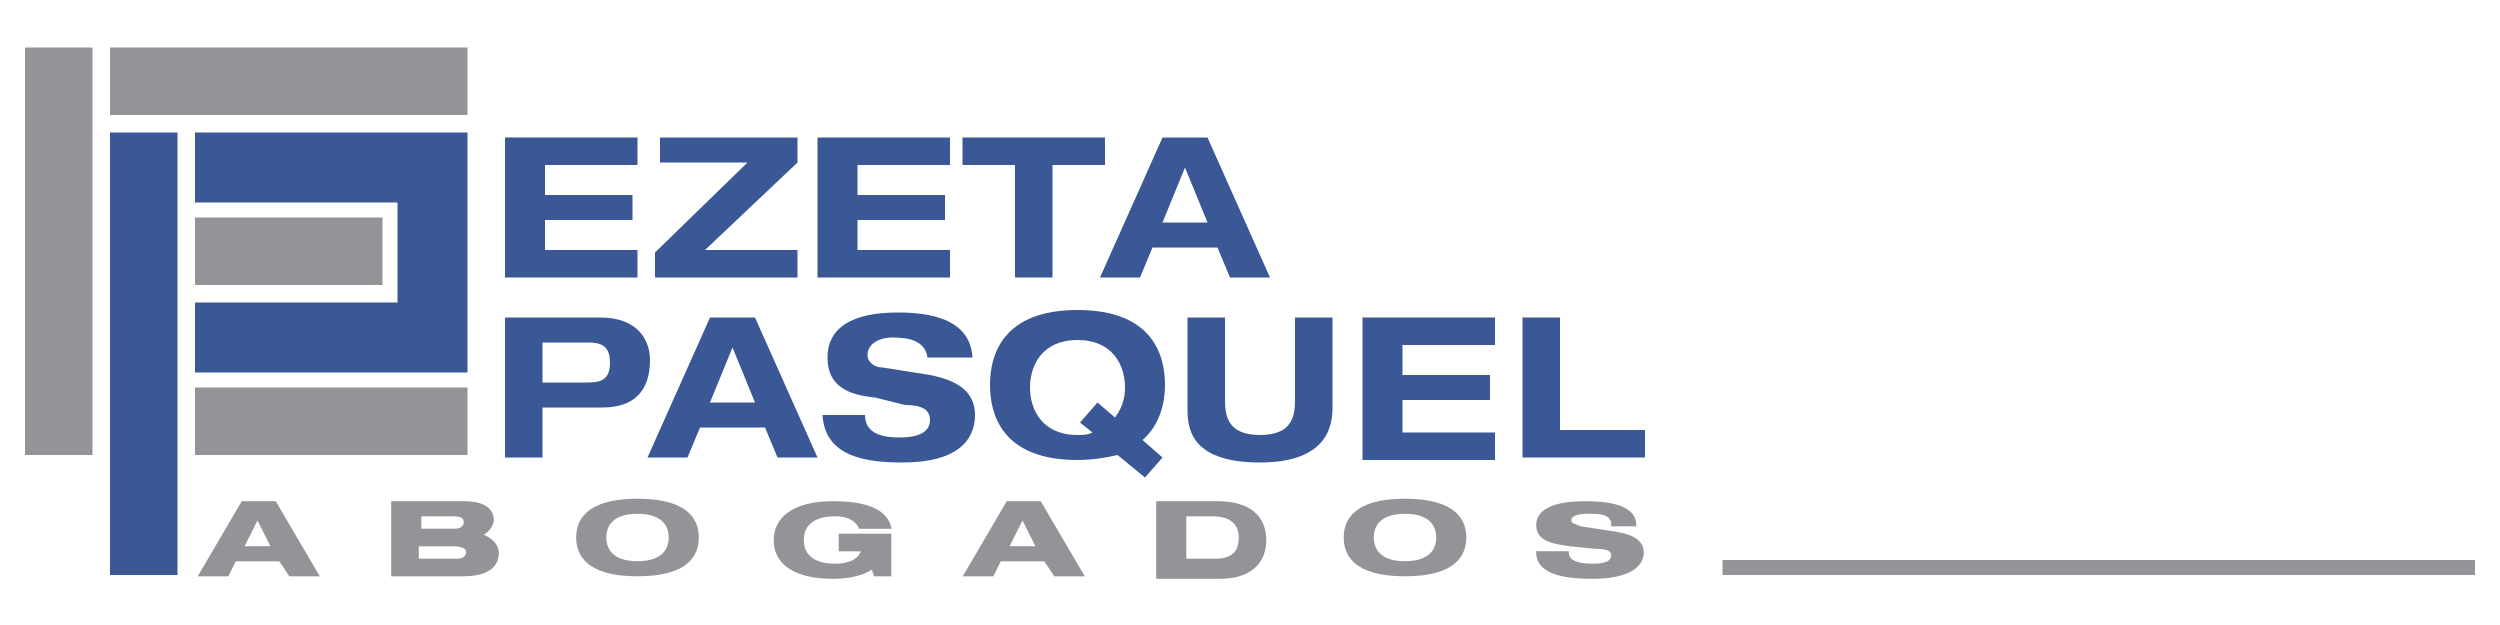
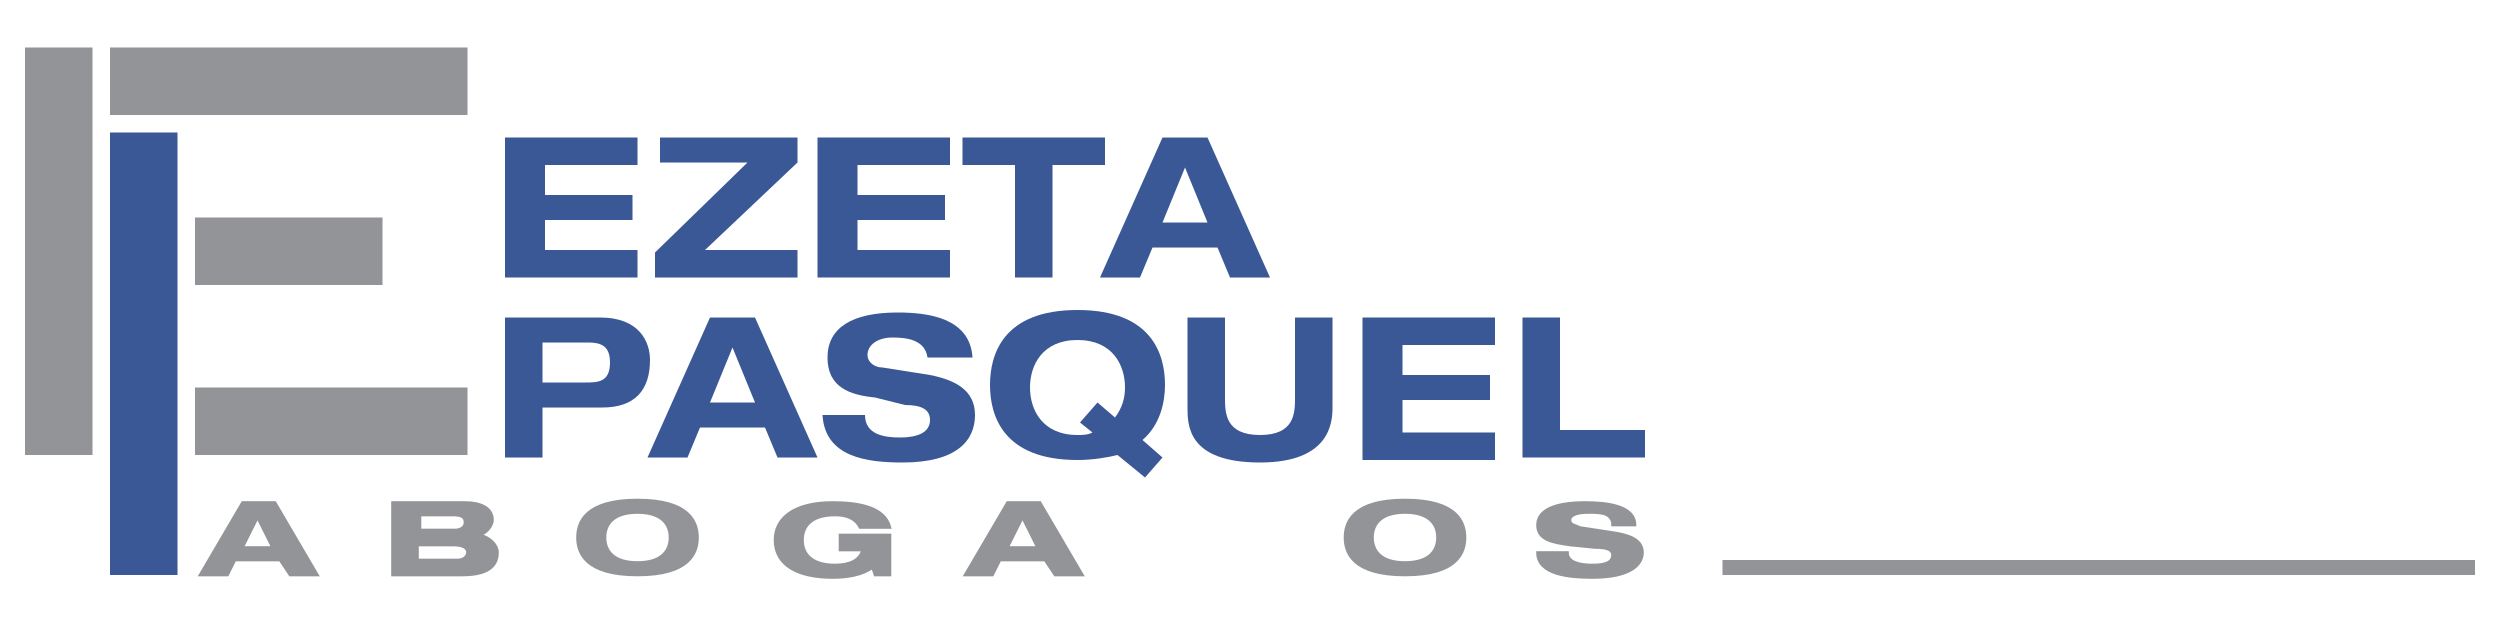
<svg xmlns="http://www.w3.org/2000/svg" version="1.1" id="Layer_1" x="0px" y="0px" viewBox="0 0 100 25" style="enable-background:new 0 0 100 25;" xml:space="preserve">
  <style type="text/css">
	.st0{fill:#939498;}
	.st1{fill:#3A5896;}
	.st2{fill:#939498;stroke:#939498;stroke-width:0.104;}
</style>
  <g>
    <g>
      <rect x="1" y="1.9" class="st0" width="2.7" height="16.3" />
      <rect x="4.4" y="1.9" class="st0" width="14.3" height="2.7" />
      <rect x="7.8" y="15.5" class="st0" width="10.9" height="2.7" />
      <rect x="7.8" y="8.7" class="st0" width="7.5" height="2.7" />
-       <polygon class="st1" points="15.9,8.1 7.8,8.1 7.8,5.3 18.7,5.3 18.7,14.9 7.8,14.9 7.8,12.1 15.9,12.1   " />
      <rect x="4.4" y="5.3" class="st1" width="2.7" height="17.7" />
      <g>
        <path class="st1" d="M20.3,5.5h5.2v1.1h-3.7v1.2h3.5v1h-3.5V10h3.7v1.1h-5.3V5.5z" />
        <path class="st1" d="M26.2,10.1l3.7-3.6h-3.5V5.5h5.5v1L28.2,10h3.7v1.1h-5.7V10.1z" />
        <path class="st1" d="M32.7,5.5H38v1.1h-3.7v1.2h3.5v1h-3.5V10H38v1.1h-5.3V5.5z" />
        <path class="st1" d="M40.6,6.6h-2.1V5.5h5.7v1.1h-2.1v4.5h-1.5V6.6z" />
        <path class="st1" d="M48.7,9.9h-2.6l-0.5,1.2H44l2.5-5.6h1.8l2.5,5.6h-1.6L48.7,9.9z M47.4,6.7l-0.9,2.2h1.8L47.4,6.7z" />
        <path class="st1" d="M20.3,12.7H24c1.6,0,2,1,2,1.7c0,1.2-0.6,1.9-1.9,1.9h-2.4v2h-1.5V12.7z M21.8,15.3h1.6c0.5,0,1,0,1-0.8     c0-0.7-0.4-0.8-0.9-0.8h-1.8V15.3z" />
        <path class="st1" d="M30.6,17.1H28l-0.5,1.2h-1.6l2.5-5.6h1.8l2.5,5.6h-1.6L30.6,17.1z M29.3,13.9l-0.9,2.2h1.8L29.3,13.9z" />
        <path class="st1" d="M37.1,14.3c-0.1-0.7-0.8-0.8-1.4-0.8c-0.6,0-1,0.3-1,0.7c0,0.3,0.3,0.5,0.6,0.5l1.9,0.3     c1,0.2,1.8,0.6,1.8,1.6c0,1-0.7,1.9-2.9,1.9c-1.4,0-3.1-0.2-3.2-1.9h1.7c0,0.8,0.8,0.9,1.4,0.9c0.7,0,1.2-0.2,1.2-0.7     c0-0.4-0.3-0.6-1-0.6L35,15.9c-1-0.1-1.9-0.4-1.9-1.6c0-1.2,1-1.8,2.8-1.8c1.2,0,2.9,0.2,3,1.8H37.1z" />
        <path class="st1" d="M44.7,18.2c-0.4,0.1-1,0.2-1.6,0.2c-3,0-3.5-1.8-3.5-3c0-1.2,0.5-3,3.5-3s3.5,1.8,3.5,3     c0,0.7-0.2,1.6-0.9,2.2l0.8,0.7l-0.7,0.8L44.7,18.2z M43.2,16.9l0.7-0.8l0.7,0.6c0.3-0.4,0.4-0.8,0.4-1.2c0-0.9-0.5-1.9-1.9-1.9     c-1.4,0-1.9,1-1.9,1.9s0.5,1.9,1.9,1.9c0.2,0,0.4,0,0.6-0.1L43.2,16.9z" />
        <path class="st1" d="M47.5,12.7H49v3.2c0,0.6,0,1.5,1.4,1.5c1.4,0,1.4-0.9,1.4-1.5v-3.2h1.5v3.6c0,0.6-0.1,2.2-2.9,2.2     c-2.9,0-2.9-1.5-2.9-2.2V12.7z" />
        <path class="st1" d="M54.6,12.7h5.2v1.1h-3.7v1.2h3.5v1h-3.5v1.3h3.7v1.1h-5.3V12.7z" />
        <path class="st1" d="M60.9,12.7h1.5v4.5h3.4v1.1h-4.9V12.7z" />
      </g>
      <g>
        <path class="st2" d="M11.2,22.4H9.4L9.1,23H8l1.7-2.9h1.3l1.7,2.9h-1.1L11.2,22.4z M10.3,20.7l-0.6,1.2h1.2L10.3,20.7z" />
        <path class="st2" d="M15.7,20.1h2.9c0.6,0,1.1,0.2,1.1,0.7c0,0.2-0.2,0.5-0.5,0.6v0c0.4,0.1,0.7,0.4,0.7,0.7     c0,0.4-0.2,0.9-1.4,0.9h-2.8V20.1z M16.7,21.2h1.5c0.2,0,0.4-0.1,0.4-0.3c0-0.2-0.1-0.3-0.5-0.3h-1.3V21.2z M16.7,22.4h1.6     c0.3,0,0.4-0.2,0.4-0.3c0-0.2-0.2-0.3-0.6-0.3h-1.4V22.4z" />
        <path class="st2" d="M25.5,20c2.1,0,2.4,0.9,2.4,1.5c0,0.6-0.3,1.5-2.4,1.5s-2.4-0.9-2.4-1.5C23.1,20.9,23.4,20,25.5,20z      M25.5,22.5c1,0,1.3-0.5,1.3-1c0-0.5-0.3-1-1.3-1c-1,0-1.3,0.5-1.3,1C24.2,22,24.5,22.5,25.5,22.5z" />
        <path class="st2" d="M33.6,21.4h2V23H35l-0.1-0.3c-0.4,0.3-1,0.4-1.6,0.4c-1.4,0-2.3-0.5-2.3-1.5c0-0.9,0.8-1.5,2.3-1.5     c1.1,0,2.1,0.2,2.3,1h-1.2c-0.2-0.4-0.6-0.5-1-0.5c-1,0-1.3,0.5-1.3,1c0,0.5,0.3,1,1.3,1c0.6,0,1-0.2,1.1-0.6h-0.9V21.4z" />
        <path class="st2" d="M41.8,22.4H40L39.7,23h-1.1l1.7-2.9h1.3l1.7,2.9h-1.1L41.8,22.4z M40.9,20.7l-0.6,1.2h1.2L40.9,20.7z" />
-         <path class="st2" d="M46.3,20.1h2.4c1.3,0,1.9,0.6,1.9,1.5c0,0.9-0.6,1.5-1.8,1.5h-2.5V20.1z M47.4,22.4h1.2c0.7,0,1-0.3,1-0.9     c0-0.5-0.3-0.9-1.1-0.9h-1.1V22.4z" />
        <path class="st2" d="M56.2,20c2.1,0,2.4,0.9,2.4,1.5c0,0.6-0.3,1.5-2.4,1.5c-2.1,0-2.4-0.9-2.4-1.5C53.8,20.9,54.1,20,56.2,20z      M56.2,22.5c1,0,1.3-0.5,1.3-1c0-0.5-0.3-1-1.3-1c-1,0-1.3,0.5-1.3,1C54.9,22,55.2,22.5,56.2,22.5z" />
        <path class="st2" d="M64.5,20.9c-0.1-0.4-0.5-0.4-1-0.4c-0.4,0-0.7,0.1-0.7,0.3c0,0.2,0.2,0.2,0.4,0.3l1.3,0.2     c0.7,0.1,1.2,0.3,1.2,0.8c0,0.5-0.5,1-2,1c-0.9,0-2.2-0.1-2.2-1h1.2c0,0.4,0.5,0.5,1,0.5c0.5,0,0.8-0.1,0.8-0.4     c0-0.2-0.2-0.3-0.7-0.3l-1-0.1c-0.7-0.1-1.3-0.2-1.3-0.8c0-0.6,0.7-0.9,1.9-0.9c0.8,0,2,0.1,2,0.9H64.5z" />
      </g>
    </g>
    <rect x="68.9" y="22.4" class="st0" width="30.1" height="0.6" />
  </g>
</svg>